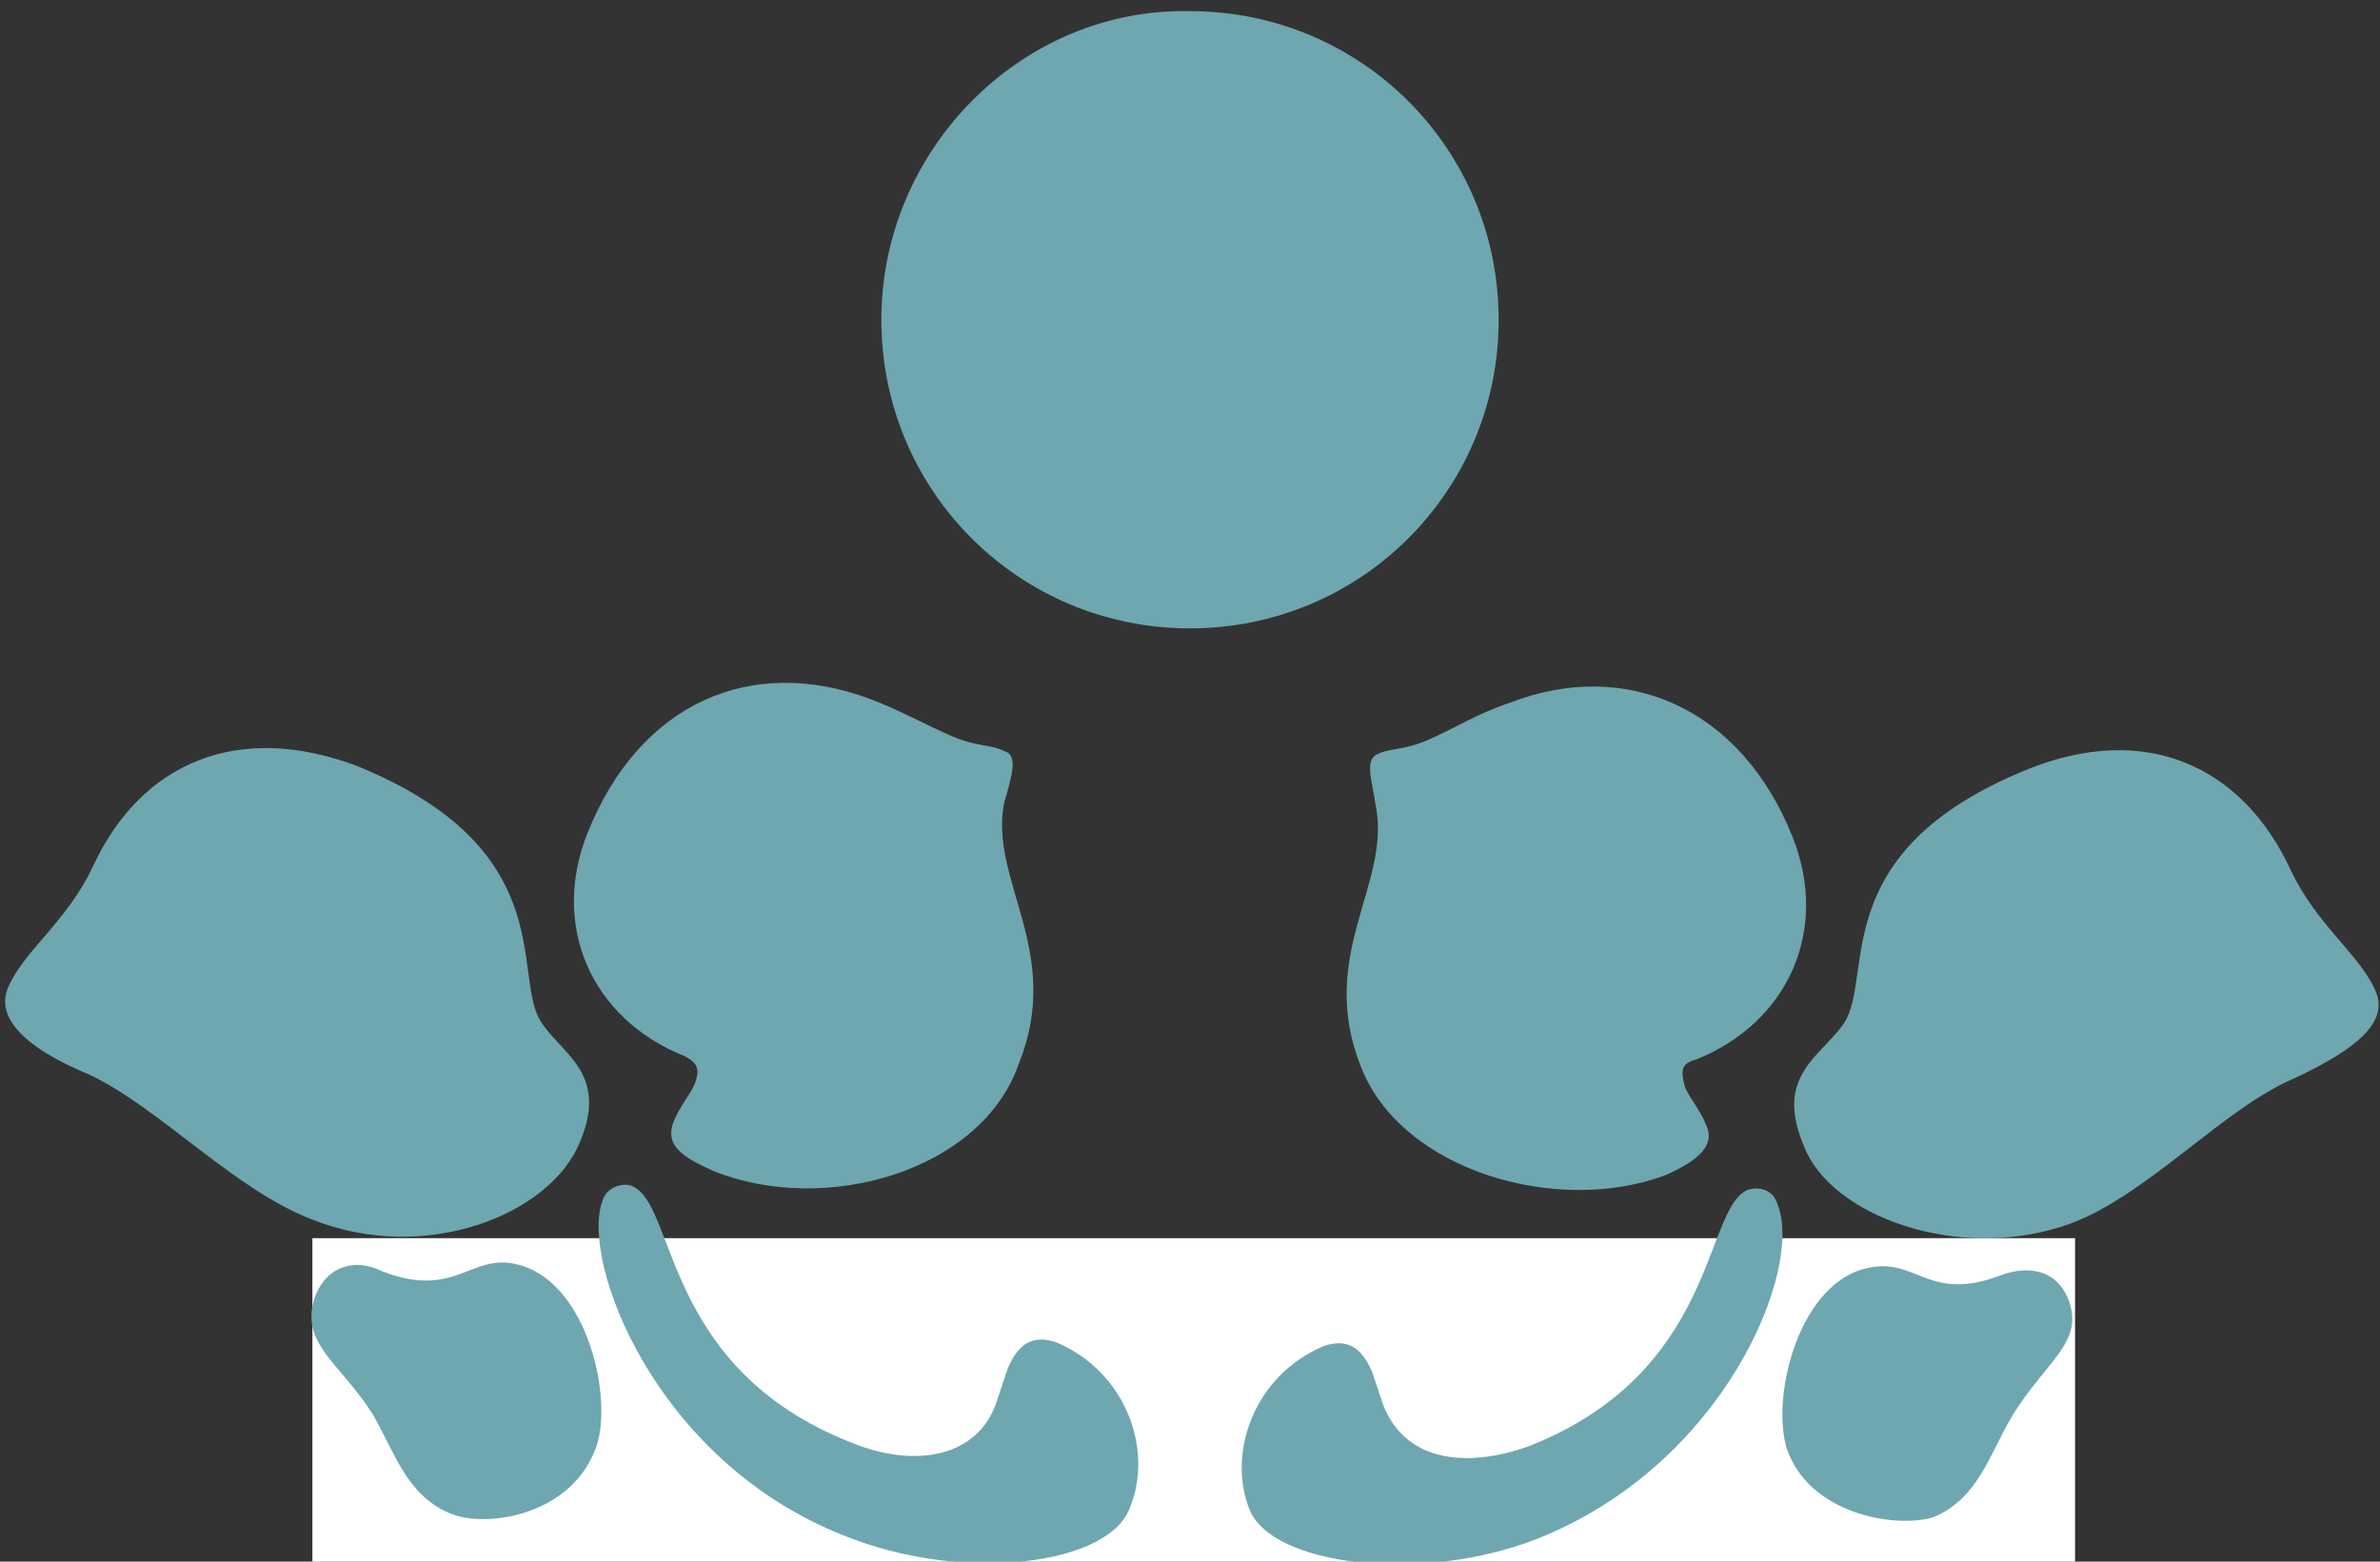
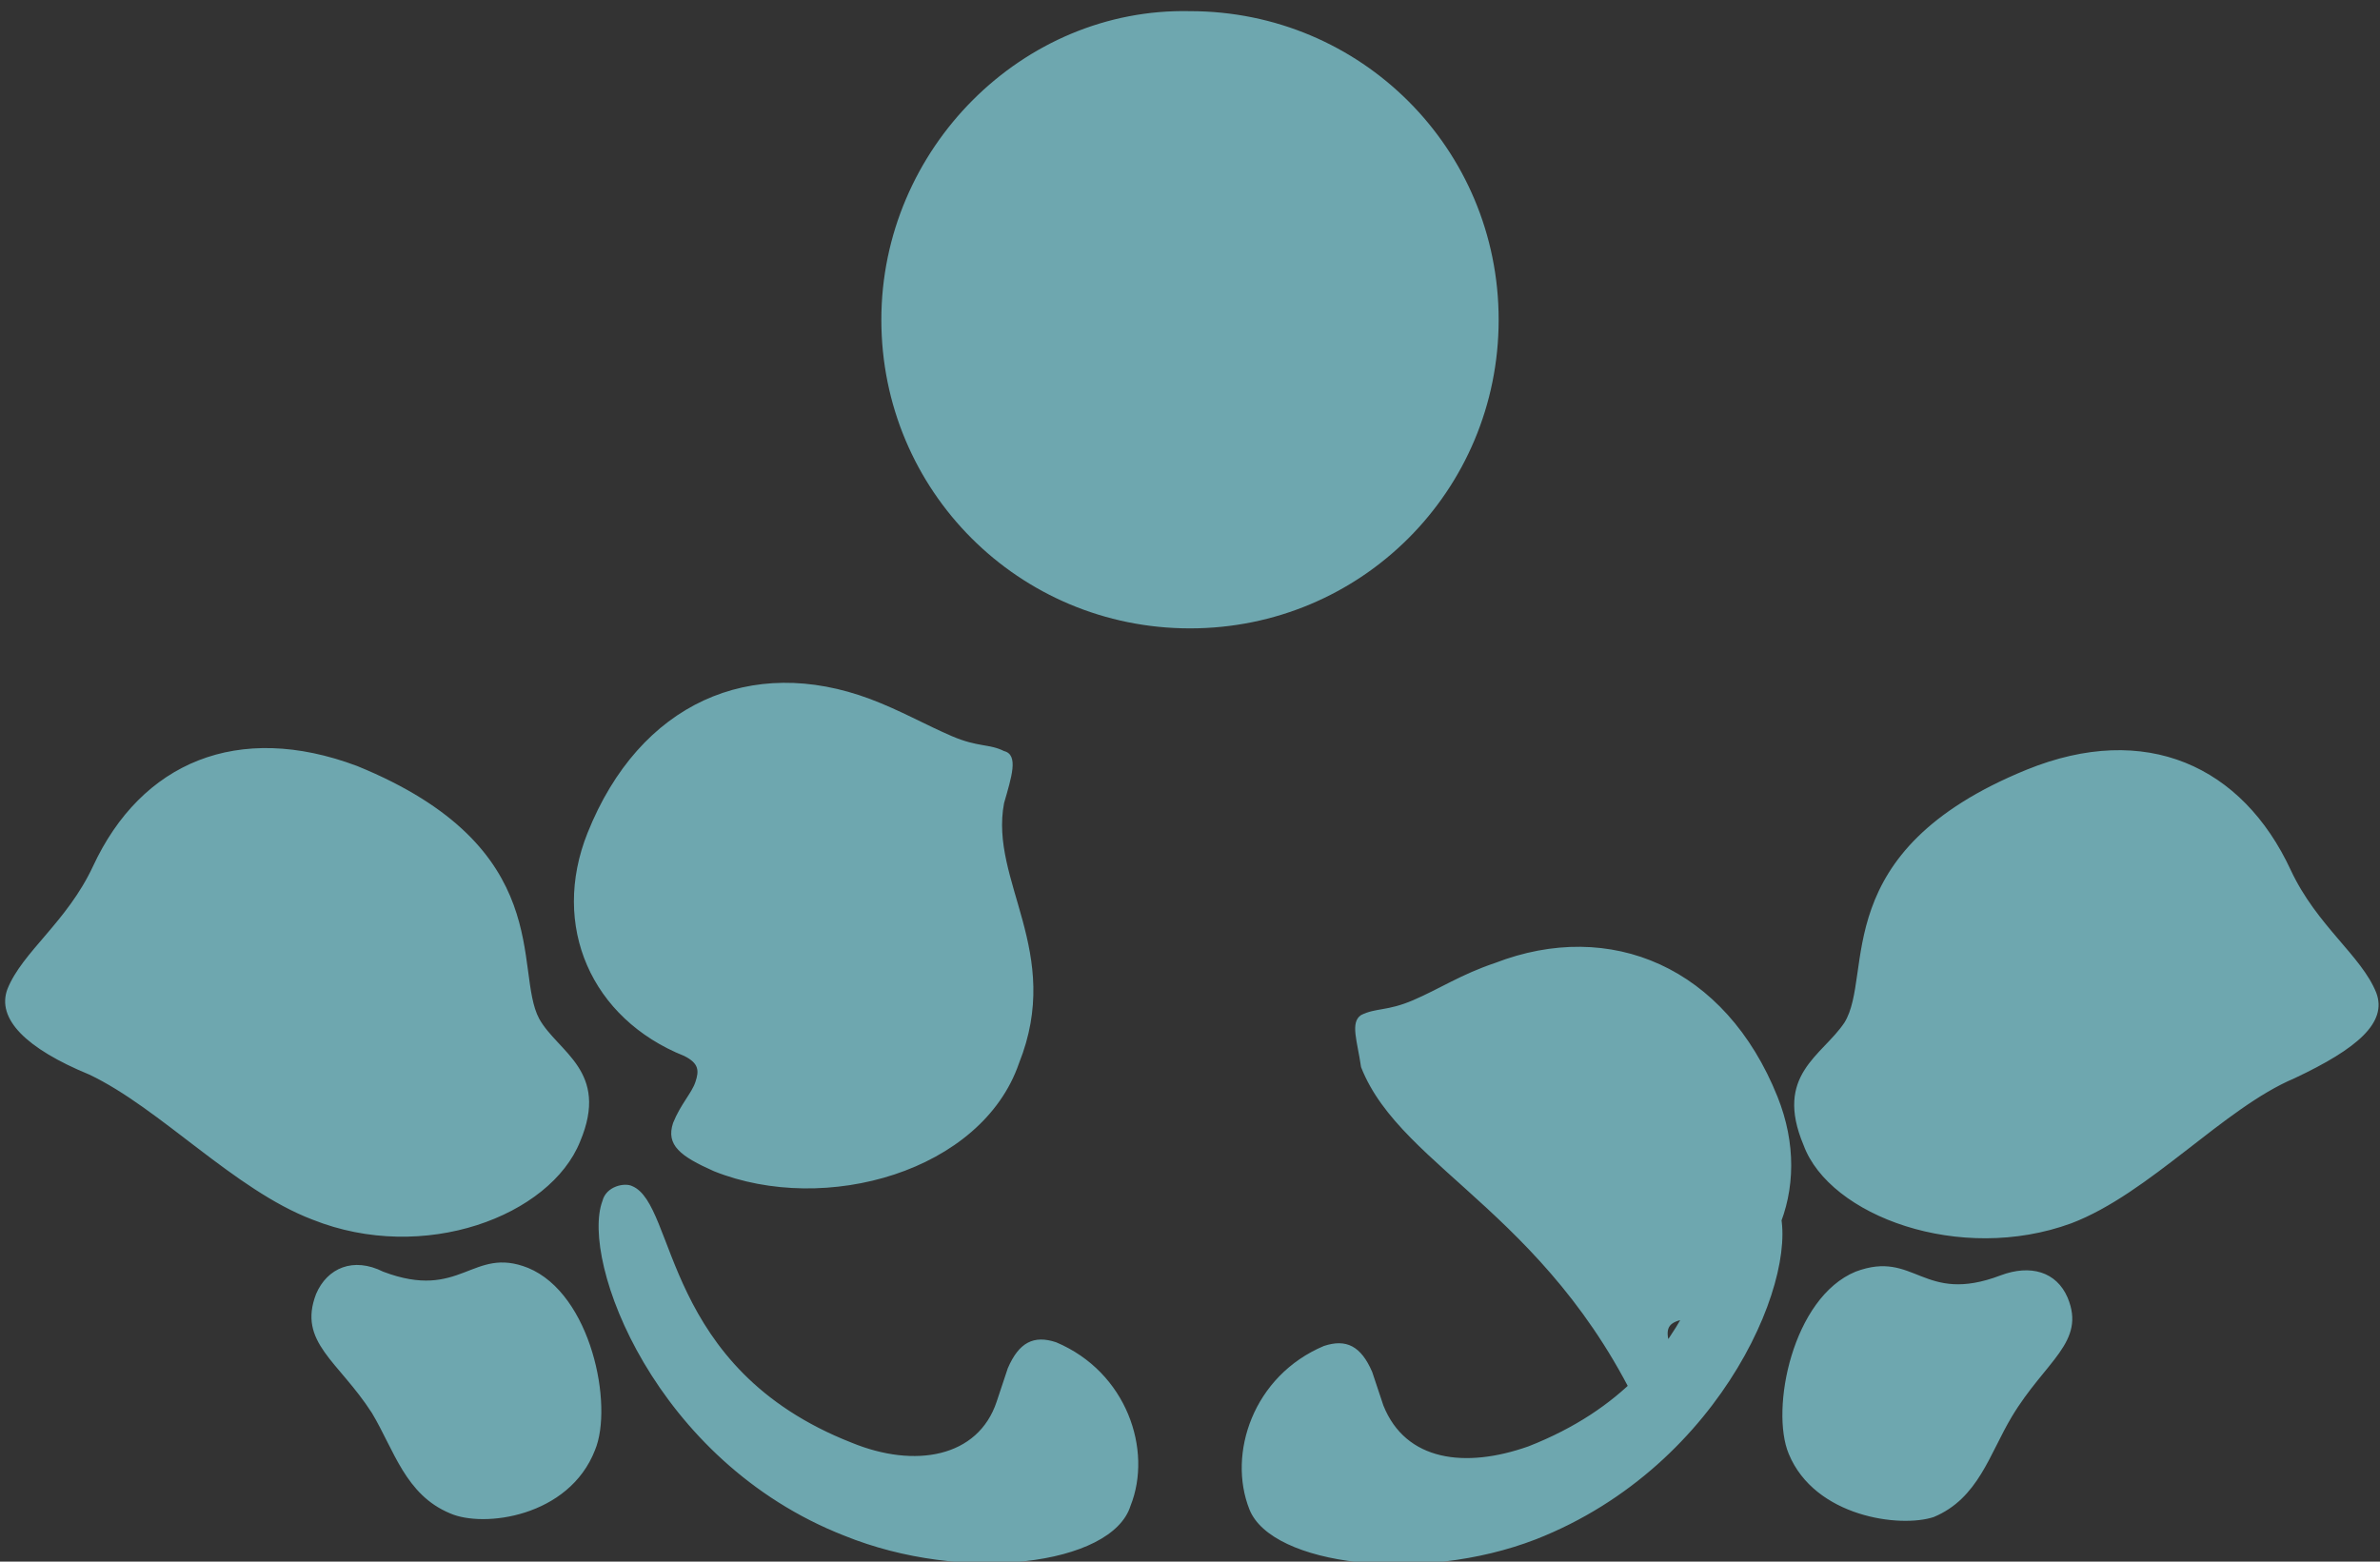
<svg xmlns="http://www.w3.org/2000/svg" version="1.1" x="0px" y="0px" viewBox="0 0 64 42" style="enable-background:new 0 0 64 42;" xml:space="preserve">
  <rect x="0" y="0" width="64" height="42" fill="#333333" stroke="none" />
  <style type="text/css">
	.st0{fill:#FFFFFF;}
	.st1{fill:#6EA7AF;}
</style>
  <g id="Whiteout">
-     <rect x="8.4" y="33.3" class="st0" width="47.4" height="8.7" />
-   </g>
+     </g>
  <g id="Logo">
-     <path class="st1" d="M33.6,40.6c-0.6-1.5,0.1-3.6,2-4.4c0.6-0.2,1,0,1.3,0.7l0.3,0.9c0.6,1.5,2.2,1.7,3.9,1.1   c5.1-2,4.7-6.4,5.9-6.9c0.3-0.1,0.7,0,0.8,0.4c0.7,1.7-1.4,7-6.5,9C38.2,42.6,34.2,42.1,33.6,40.6z M36.6,28.7   c-1.2-3,0.8-4.9,0.4-7c-0.1-0.7-0.3-1.2,0-1.4c0.4-0.2,0.7-0.1,1.4-0.4c0.7-0.3,1.3-0.7,2.2-1c3.1-1.2,6.2,0.1,7.6,3.6   c1,2.5-0.1,5-2.6,6c-0.4,0.1-0.4,0.3-0.3,0.7c0.1,0.3,0.4,0.6,0.6,1.1c0.2,0.5-0.2,0.9-1.1,1.3C41.9,32.7,37.7,31.5,36.6,28.7z    M48.1,39.1c-0.5-1.2,0.1-4.2,1.8-4.9c1.6-0.6,1.8,0.9,3.9,0.1c0.8-0.3,1.5-0.1,1.8,0.6c0.5,1.2-0.6,1.7-1.5,3.2   c-0.6,1-0.9,2.2-2.1,2.7C51.1,41.1,48.8,40.8,48.1,39.1z M48.5,30.8c-0.8-1.9,0.5-2.4,1.1-3.3c0.8-1.3-0.5-4.6,4.9-6.8   c3.2-1.3,5.8-0.1,7.1,2.7c0.7,1.5,1.9,2.3,2.3,3.3c0.3,0.8-0.5,1.5-2.2,2.3c-1.9,0.8-3.9,3.1-6,3.9C52.7,34,49.2,32.7,48.5,30.8z    M22.7,41.3c-5.1-2-7.1-7.4-6.5-9c0.1-0.4,0.6-0.5,0.8-0.4c1.2,0.5,0.8,4.9,5.9,6.9c1.7,0.7,3.4,0.4,3.9-1.1l0.3-0.9   c0.3-0.7,0.7-0.9,1.3-0.7c1.9,0.8,2.6,2.9,2,4.4C29.9,42.1,25.9,42.6,22.7,41.3z M19.2,31.5c-0.9-0.4-1.3-0.7-1.1-1.3   c0.2-0.5,0.5-0.8,0.6-1.1c0.1-0.3,0.1-0.5-0.3-0.7c-2.5-1-3.6-3.5-2.6-6c1.4-3.5,4.4-4.8,7.6-3.6c0.8,0.3,1.5,0.7,2.2,1   c0.7,0.3,1,0.2,1.4,0.4c0.4,0.1,0.2,0.7,0,1.4c-0.4,2.1,1.6,4,0.4,7C26.4,31.5,22.2,32.7,19.2,31.5z M12.1,40.7   c-1.2-0.5-1.5-1.7-2.1-2.7c-0.9-1.4-2-1.9-1.5-3.2c0.3-0.7,1-1,1.8-0.6c2.1,0.8,2.4-0.7,3.9-0.1c1.7,0.7,2.3,3.7,1.8,4.9   C15.3,40.8,13,41.1,12.1,40.7z M8.4,32.8c-2.1-0.8-4.1-3-6-3.9c-1.7-0.7-2.5-1.5-2.2-2.3c0.4-1,1.6-1.8,2.3-3.3   c1.3-2.8,3.9-3.9,7.1-2.7c5.4,2.2,4.2,5.5,4.9,6.8c0.5,0.9,1.9,1.4,1.1,3.3C14.8,32.7,11.4,34,8.4,32.8z M23.7,8.6   c0,4.6,3.7,8.3,8.3,8.3c4.6,0,8.3-3.7,8.3-8.3c0-4.6-3.7-8.3-8.3-8.3C27.5,0.2,23.7,4,23.7,8.6z" />
+     <path class="st1" d="M33.6,40.6c-0.6-1.5,0.1-3.6,2-4.4c0.6-0.2,1,0,1.3,0.7l0.3,0.9c0.6,1.5,2.2,1.7,3.9,1.1   c5.1-2,4.7-6.4,5.9-6.9c0.3-0.1,0.7,0,0.8,0.4c0.7,1.7-1.4,7-6.5,9C38.2,42.6,34.2,42.1,33.6,40.6z M36.6,28.7   c-0.1-0.7-0.3-1.2,0-1.4c0.4-0.2,0.7-0.1,1.4-0.4c0.7-0.3,1.3-0.7,2.2-1c3.1-1.2,6.2,0.1,7.6,3.6   c1,2.5-0.1,5-2.6,6c-0.4,0.1-0.4,0.3-0.3,0.7c0.1,0.3,0.4,0.6,0.6,1.1c0.2,0.5-0.2,0.9-1.1,1.3C41.9,32.7,37.7,31.5,36.6,28.7z    M48.1,39.1c-0.5-1.2,0.1-4.2,1.8-4.9c1.6-0.6,1.8,0.9,3.9,0.1c0.8-0.3,1.5-0.1,1.8,0.6c0.5,1.2-0.6,1.7-1.5,3.2   c-0.6,1-0.9,2.2-2.1,2.7C51.1,41.1,48.8,40.8,48.1,39.1z M48.5,30.8c-0.8-1.9,0.5-2.4,1.1-3.3c0.8-1.3-0.5-4.6,4.9-6.8   c3.2-1.3,5.8-0.1,7.1,2.7c0.7,1.5,1.9,2.3,2.3,3.3c0.3,0.8-0.5,1.5-2.2,2.3c-1.9,0.8-3.9,3.1-6,3.9C52.7,34,49.2,32.7,48.5,30.8z    M22.7,41.3c-5.1-2-7.1-7.4-6.5-9c0.1-0.4,0.6-0.5,0.8-0.4c1.2,0.5,0.8,4.9,5.9,6.9c1.7,0.7,3.4,0.4,3.9-1.1l0.3-0.9   c0.3-0.7,0.7-0.9,1.3-0.7c1.9,0.8,2.6,2.9,2,4.4C29.9,42.1,25.9,42.6,22.7,41.3z M19.2,31.5c-0.9-0.4-1.3-0.7-1.1-1.3   c0.2-0.5,0.5-0.8,0.6-1.1c0.1-0.3,0.1-0.5-0.3-0.7c-2.5-1-3.6-3.5-2.6-6c1.4-3.5,4.4-4.8,7.6-3.6c0.8,0.3,1.5,0.7,2.2,1   c0.7,0.3,1,0.2,1.4,0.4c0.4,0.1,0.2,0.7,0,1.4c-0.4,2.1,1.6,4,0.4,7C26.4,31.5,22.2,32.7,19.2,31.5z M12.1,40.7   c-1.2-0.5-1.5-1.7-2.1-2.7c-0.9-1.4-2-1.9-1.5-3.2c0.3-0.7,1-1,1.8-0.6c2.1,0.8,2.4-0.7,3.9-0.1c1.7,0.7,2.3,3.7,1.8,4.9   C15.3,40.8,13,41.1,12.1,40.7z M8.4,32.8c-2.1-0.8-4.1-3-6-3.9c-1.7-0.7-2.5-1.5-2.2-2.3c0.4-1,1.6-1.8,2.3-3.3   c1.3-2.8,3.9-3.9,7.1-2.7c5.4,2.2,4.2,5.5,4.9,6.8c0.5,0.9,1.9,1.4,1.1,3.3C14.8,32.7,11.4,34,8.4,32.8z M23.7,8.6   c0,4.6,3.7,8.3,8.3,8.3c4.6,0,8.3-3.7,8.3-8.3c0-4.6-3.7-8.3-8.3-8.3C27.5,0.2,23.7,4,23.7,8.6z" />
  </g>
</svg>